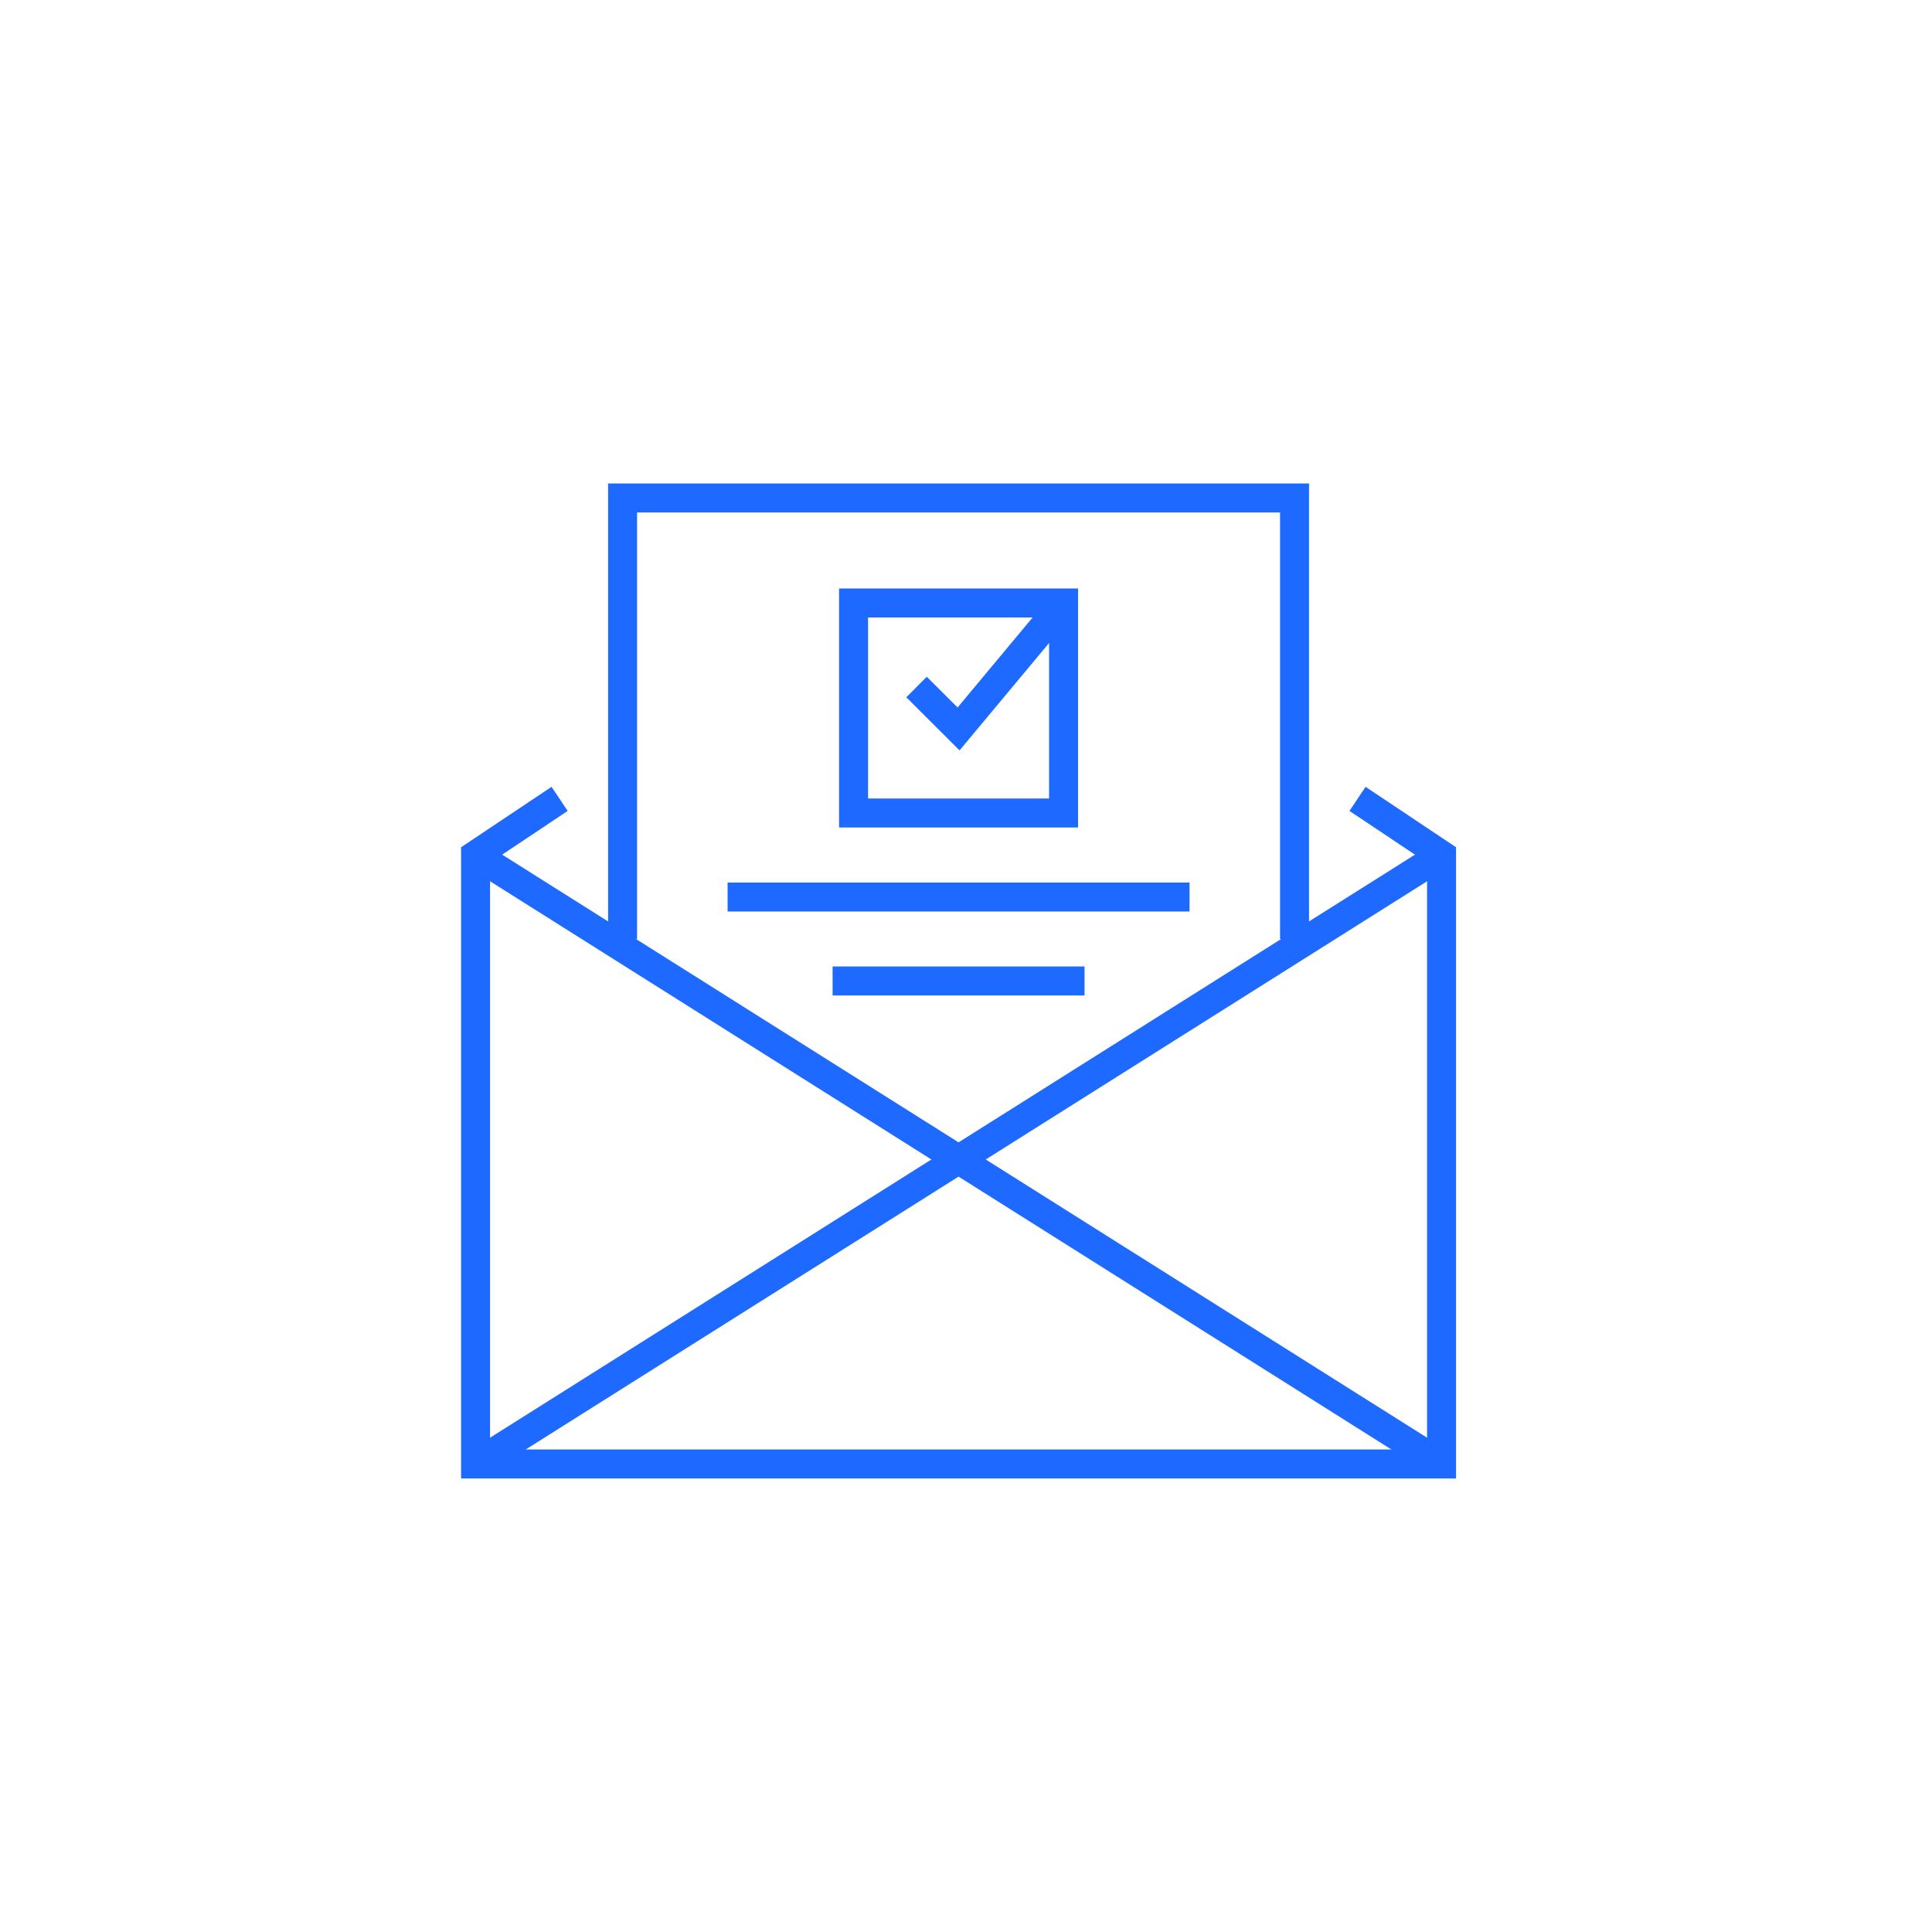
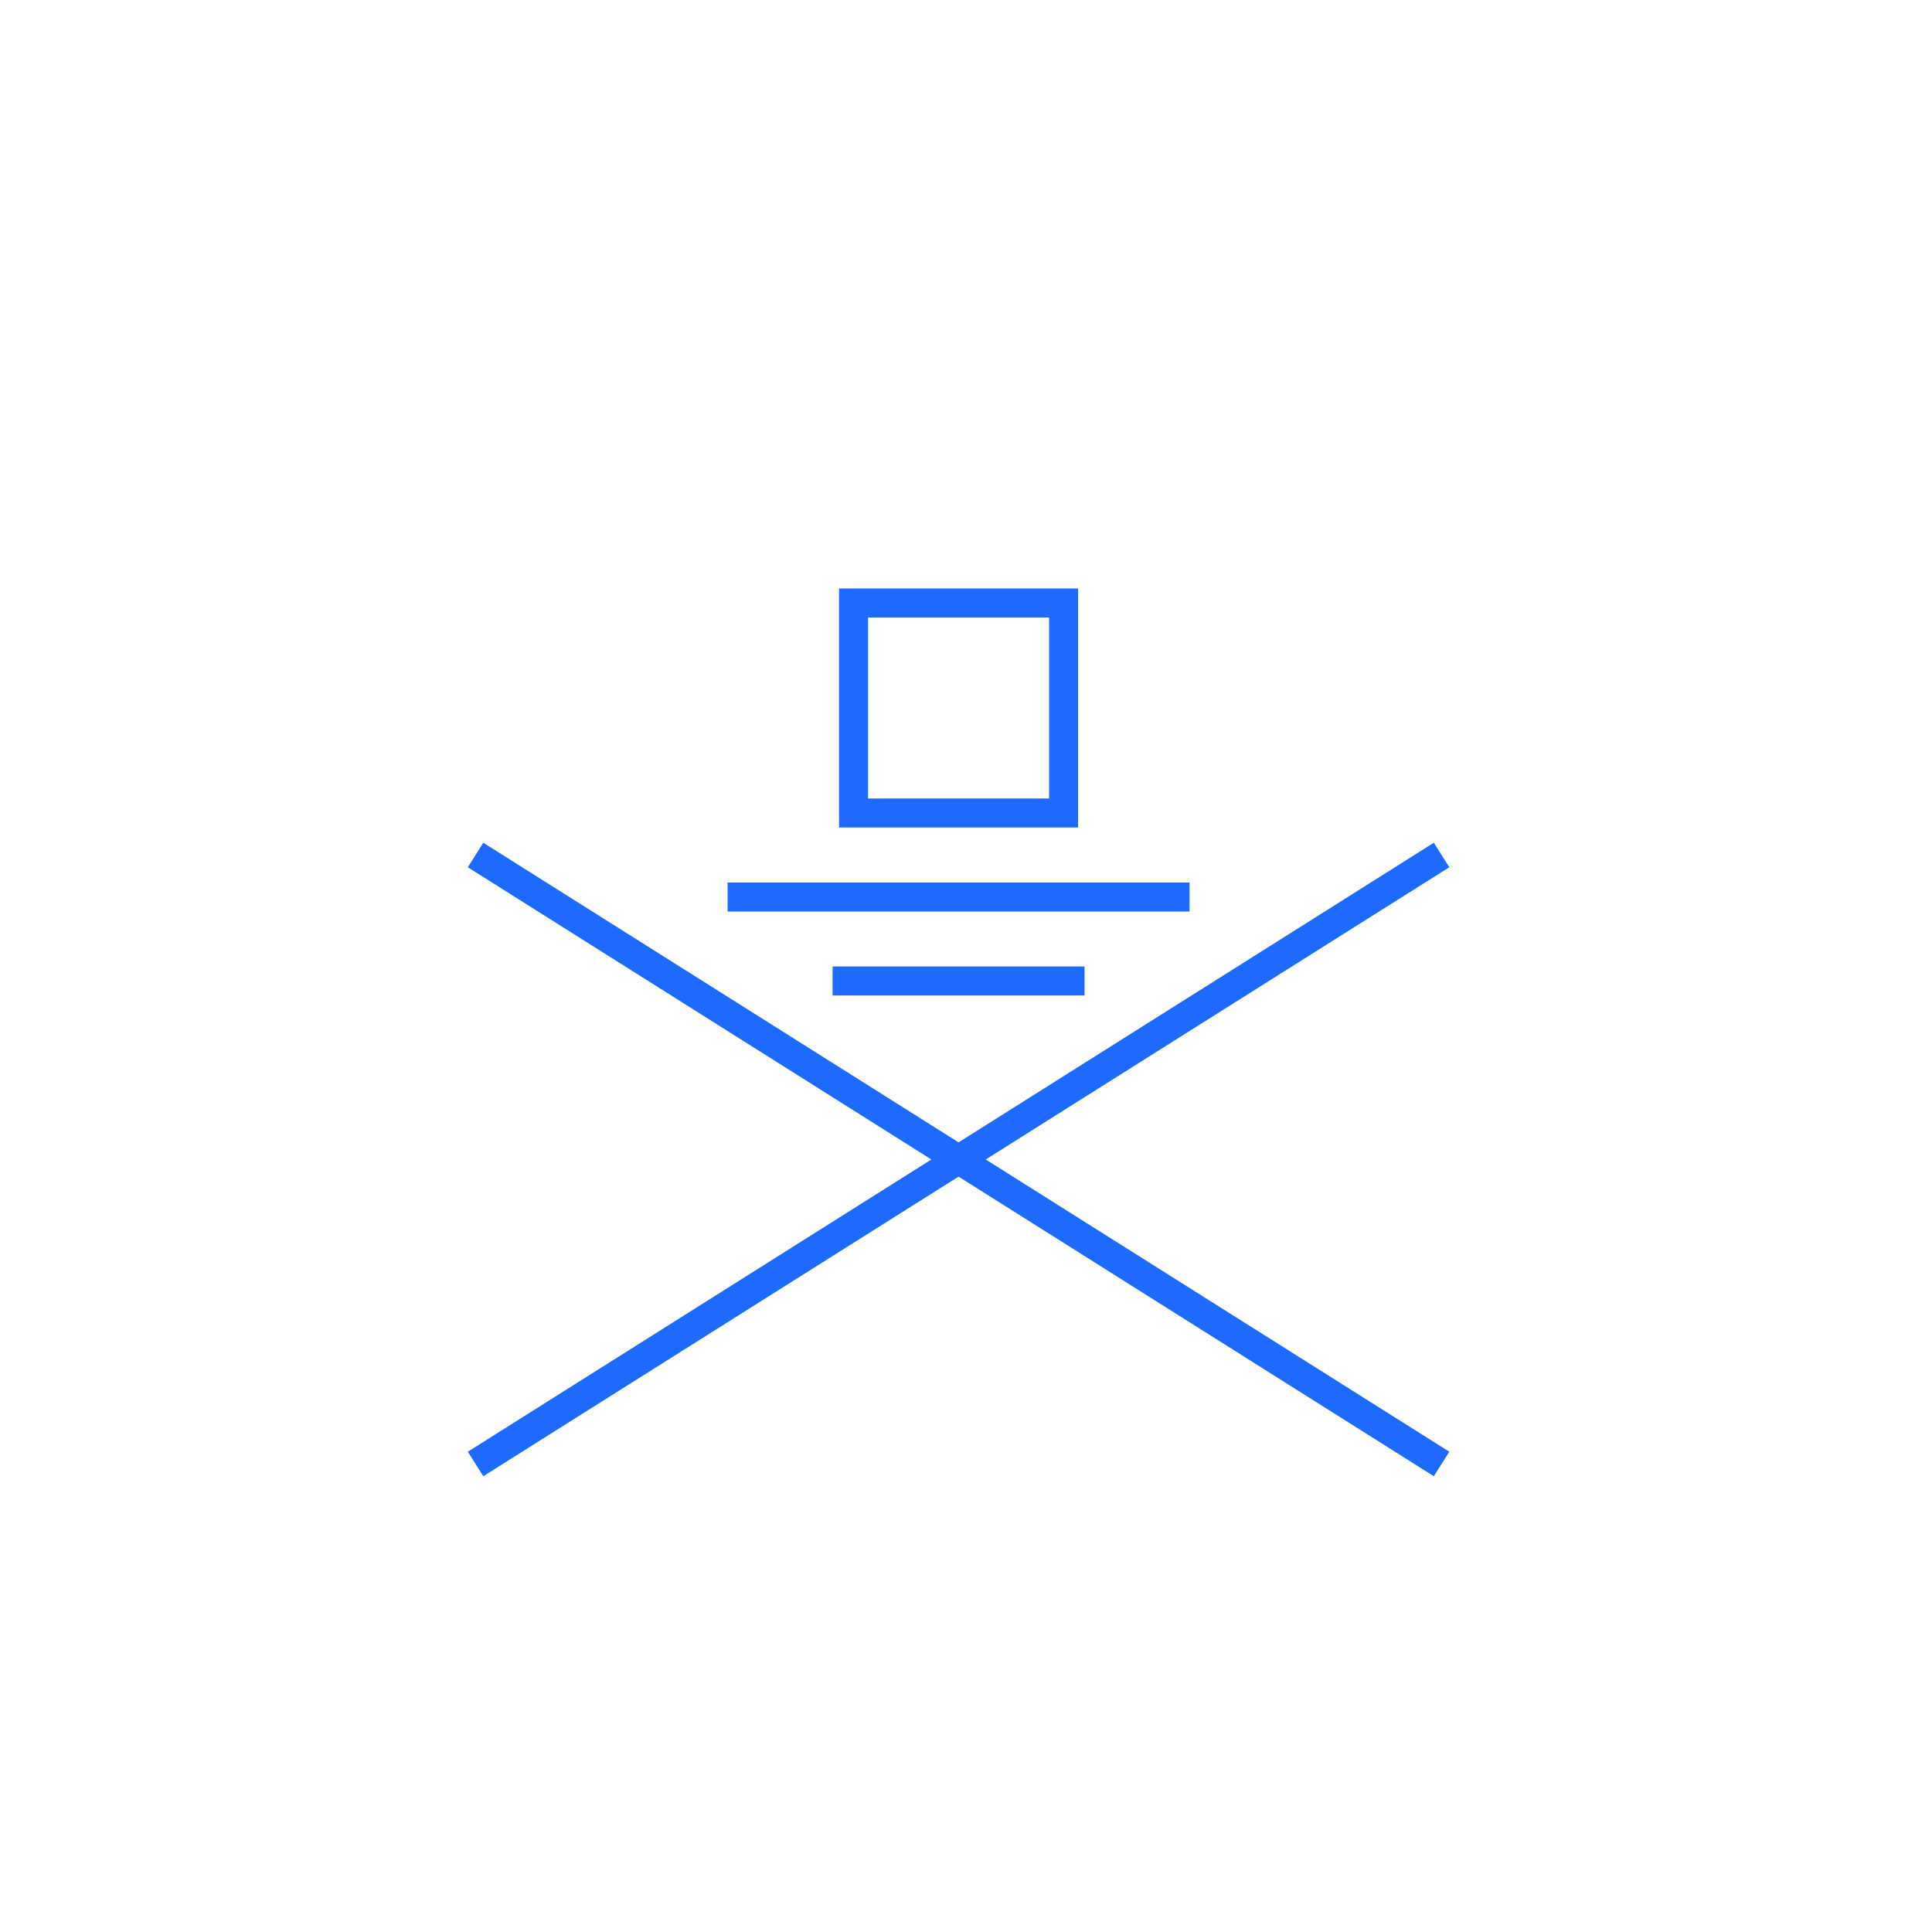
<svg xmlns="http://www.w3.org/2000/svg" id="Ebene_1" data-name="Ebene 1" viewBox="0 0 200 200">
  <defs>
    <style>.cls-1{fill:none;stroke:#1e69ff;stroke-miterlimit:10;stroke-width:3px;}</style>
  </defs>
  <rect class="cls-1" x="88.36" y="62.42" width="21.74" height="21.74" />
-   <polyline class="cls-1" points="94.88 71.12 99.23 75.46 110.1 62.42" />
  <line class="cls-1" x1="49.23" y1="88.51" x2="149.23" y2="151.55" />
  <line class="cls-1" x1="149.23" y1="88.51" x2="49.23" y2="151.55" />
-   <polyline class="cls-1" points="140.53 82.7 149.23 88.51 149.23 151.55 49.23 151.55 49.23 88.51 57.93 82.7" />
-   <polyline class="cls-1" points="64.45 97.2 64.45 51.55 134.01 51.55 134.01 97.2" />
  <line class="cls-1" x1="75.32" y1="92.86" x2="123.14" y2="92.86" />
  <line class="cls-1" x1="86.19" y1="101.55" x2="112.27" y2="101.55" />
</svg>